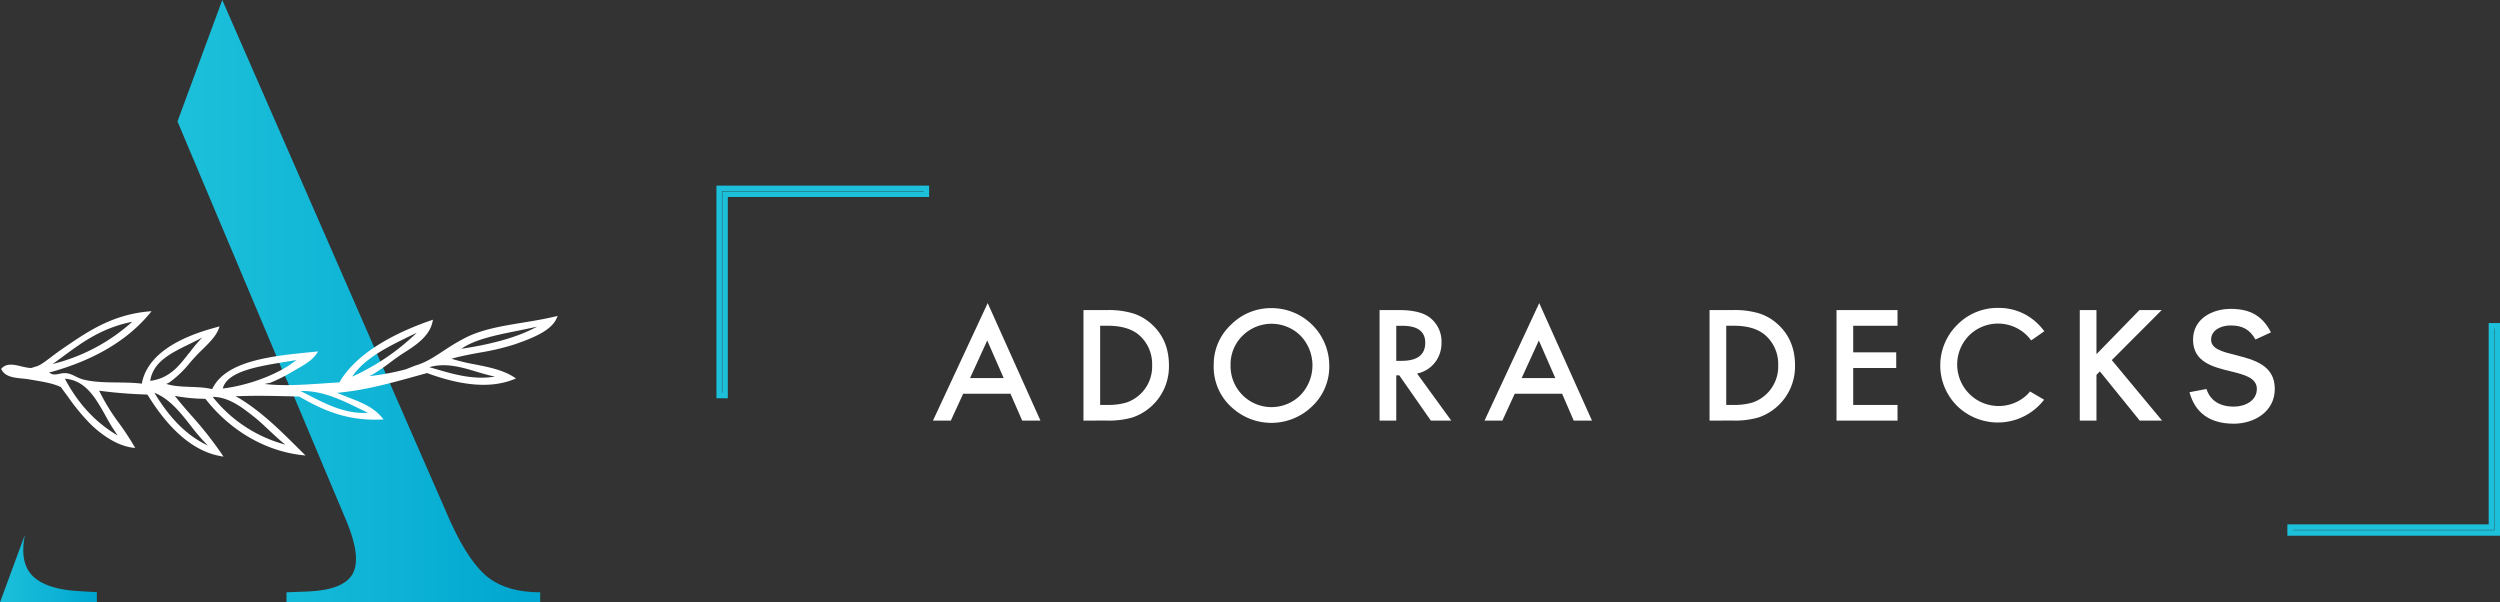
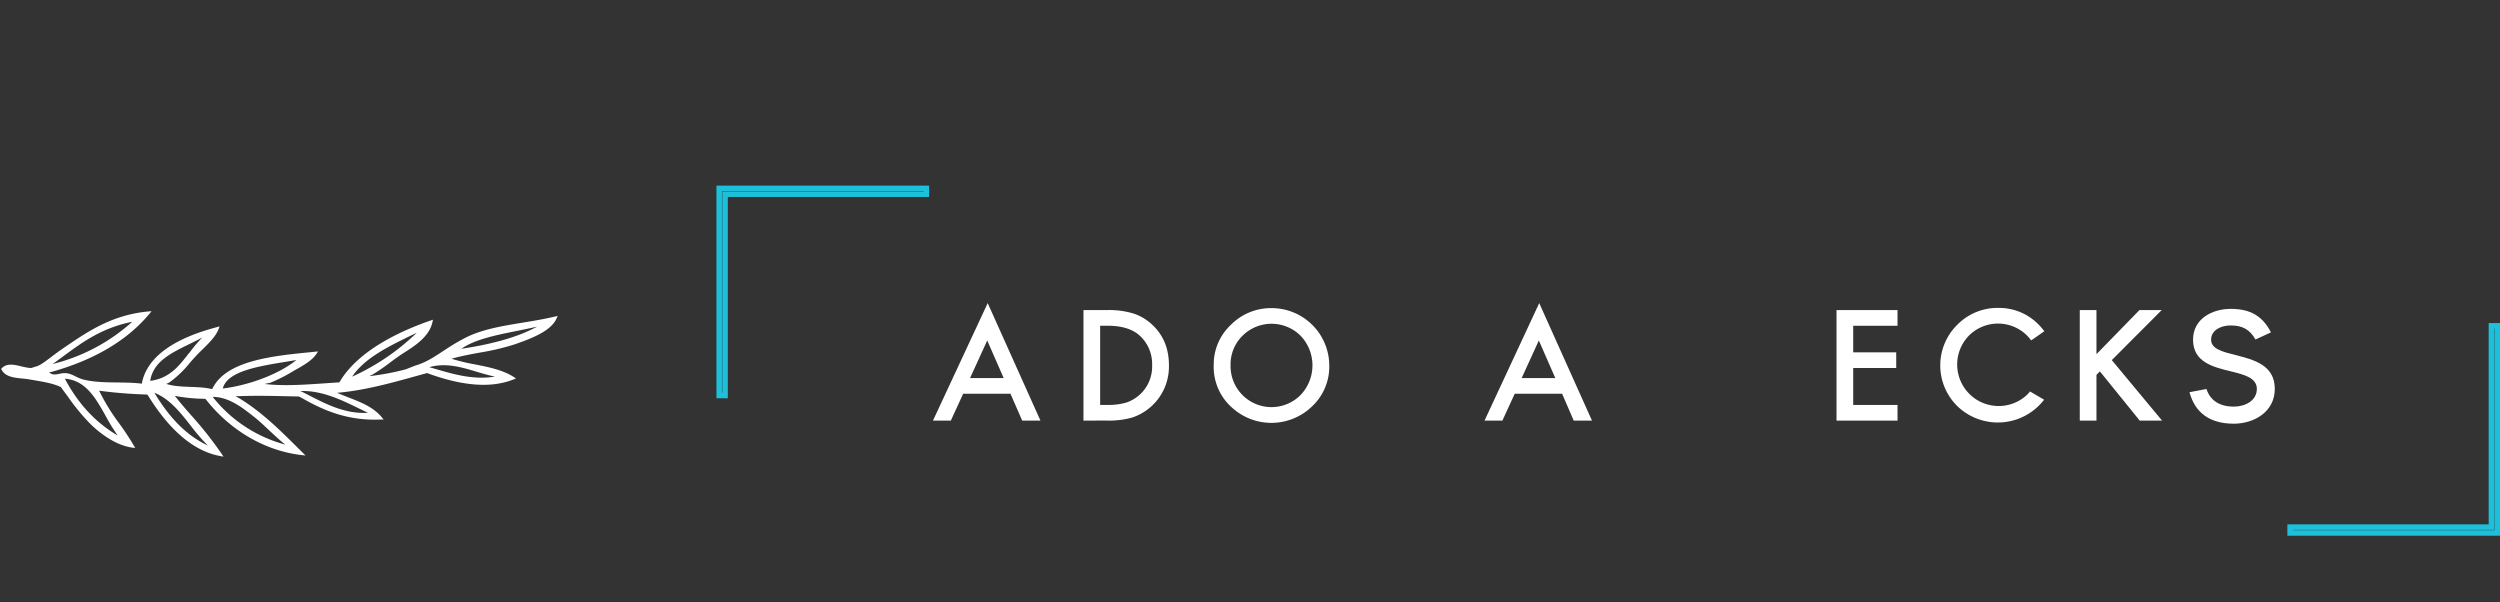
<svg xmlns="http://www.w3.org/2000/svg" xmlns:xlink="http://www.w3.org/1999/xlink" viewBox="0 0 911.06 219.53">
  <rect x="0" y="0" width="911.06" height="219.53" fill="#333333" stroke="none" />
  <defs>
    <style>.cls-1{fill:none;}.cls-2{clip-path:url(#clip-path);}.cls-3{fill:url(#linear-gradient);}.cls-4{clip-path:url(#clip-path-2);}.cls-5{fill:url(#linear-gradient-2);}.cls-6{fill:#fff;}.cls-7{fill:#1cc0da;}</style>
    <clipPath id="clip-path" transform="translate(0 0)">
-       <path class="cls-1" d="M64.68,44.26l37.94,90,4,9,19.86,47.15q5.27,13,2,18.77t-16,6.36l-8.07.31v3.72h92.45v-3.72q-11.81,0-18.77-5.27t-13.81-20.17L81,0Z" />
-     </clipPath>
+       </clipPath>
    <linearGradient id="linear-gradient" x1="-1142.92" y1="833.01" x2="-1141.92" y2="833.01" gradientTransform="matrix(132.25, 0, 0, -132.25, 151216.78, 110275.34)" gradientUnits="userSpaceOnUse">
      <stop offset="0" stop-color="#1cc0da" />
      <stop offset="0.59" stop-color="#0db2d5" />
      <stop offset="1" stop-color="#00a5d0" />
    </linearGradient>
    <clipPath id="clip-path-2" transform="translate(0 0)">
-       <path class="cls-1" d="M0,219.53H35.3v-3.72L30,215.5q-14.89-.62-19.39-7.14-3.25-4.7-1.56-13.42Z" />
-     </clipPath>
+       </clipPath>
    <linearGradient id="linear-gradient-2" x1="-1142.92" y1="833.01" x2="-1141.92" y2="833.01" gradientTransform="matrix(35.3, 0, 0, -35.3, 40344.25, 29611.71)" xlink:href="#linear-gradient" />
  </defs>
  <g id="Layer_2" data-name="Layer 2">
    <g id="Layer_1-2" data-name="Layer 1">
      <g class="cls-2">
        <rect class="cls-3" x="64.68" width="132.25" height="219.53" />
      </g>
      <g class="cls-4">
-         <rect class="cls-5" y="194.94" width="35.3" height="24.59" />
-       </g>
+         </g>
      <path class="cls-6" d="M202.31,115.34c-3.91.94-7.94,1.6-11.84,2.24-7.32,1.2-14.23,2.34-20.22,5.18a72.79,72.79,0,0,0-7.9,4.62c-3.52,2.28-6.71,4.55-10.67,5.74-.13,0-3,1.16-3.8,1.47a91.62,91.62,0,0,1-13.32,2.49,3.26,3.26,0,0,1,.32-.15l.22-.11.12-.07a7.58,7.58,0,0,0,.71-.35,73.41,73.41,0,0,0,6.11-4.2c1.63-1.22,3.33-2.47,5.05-3.56,3.95-2.5,9.37-5.92,10.52-11.31l.17-.82-.79.27c-11.24,3.88-26,10.81-32.88,21.83a4.56,4.56,0,0,1-.44.73c-10.06.62-18.86,1.55-27.22.6.65-.16,1.31-.31,2-.43a58,58,0,0,0,8.25-4.16c.57-.35,1.15-.68,1.75-1,2.63-1.51,5.34-3.07,6.92-5.45l.55-.83-2.8.28c-13.52,1.34-30.31,3-35.48,12.85h-.05a1.17,1.17,0,0,1-.06.2c-.07.12-.14.25-.2.38s0,0,0,.05c-5.08-1.33-11.82-.3-16.71-1.92.33-.16.65-.33,1-.46a38.29,38.29,0,0,0,7.54-7.2c.6-.68,1.18-1.35,1.77-2,.91-1,1.91-2,2.88-2.93,2.49-2.44,4.84-4.75,5.9-7.51l.32-.86-.89.24c-16.12,4.23-25.32,11-27.34,20a.5.5,0,0,1,0,.13c0,.16-.08.33-.11.49-7.15-.86-14.76.15-21.28-1.49-2.51-.63-4.08-2.2-6.54-2.34-2.14-.13-4.3,1.35-5.94-.3.21,0,.35-.08.58-.1a3.61,3.61,0,0,0,.46-.11c15.57-4.39,27.52-11.52,35.55-21.19l.73-.88-1.14.1c-13.18,1.22-22,7.22-30.46,13l-1.45,1c-.9.61-1.88,1.35-2.83,2.06-2.33,1.75-4.55,3.56-6.21,4-.6.17-1.21.37-1.73.54-3.72,0-8.13-2.91-11,.3,1.53,3.73,6.8,3.24,10.31,3.87,4.19.75,8.19,1.25,11.44,2.79.1.14.2.28.31.41l0,.05c.75,1,1.49,2,2.24,3a74,74,0,0,0,8.8,10.56c3.51,3.26,8.93,7.3,14.8,8.06l.94.12-.47-.82a95,95,0,0,0-5.52-8.36,73.75,73.75,0,0,1-7.15-11.7,166.53,166.53,0,0,0,17.55,1.4c0,.06.09.12.14.17a1,1,0,0,1,.14.21h0c8,12.95,16.93,20.37,26.41,22.06l1.08.2-.6-.92a135,135,0,0,0-10.56-13.47C68,149.47,65.86,147,64,144.61c0,0-.17-.21-.31-.36a59.82,59.82,0,0,0,11.08,1.08c.16.16.31.29.38.38C84.06,157,96.73,164.35,110,165.85l1.35.15-2.64-2.62c-6.7-6.66-13.61-13.52-21.79-18.4-.37-.2-.74-.37-1.11-.56,8-.36,15.5-.07,23.13.07a5,5,0,0,0,.78.39c7.82,4.51,16.78,8.58,29.14,8l.94,0-.6-.73c-3.06-3.75-7.55-5.5-11.89-7.19-1.19-.46-2.4-.94-3.59-1.45,0,0-.44-.15-.92-.35,11.55-1,22.5-4.4,32.86-7.21.37.16.76.31.79.31,12.71,4.53,22.77,5.18,30.75,2l.85-.34-.76-.5c-4-2.59-9.15-3.62-14.12-4.61a70.86,70.86,0,0,1-8.65-2.08c3.3-.93,6.88-1.6,10.35-2.24a88.82,88.82,0,0,0,12.69-3c6.64-2.31,13.28-4.95,15.28-9.47l.39-.88ZM48.18,117.28a67.7,67.7,0,0,1-29,15.38c1.34-.94,2.64-1.91,3.92-2.85,6.86-5.06,13.94-10.29,25-12.53M23.64,138c7.59.62,11.12,6.92,14.86,13.57a65.81,65.81,0,0,0,4.41,7.15c-8-4.65-14.47-11.61-19.27-20.72m53.91,6.63c5.88,0,11,4.1,14.86,7.14,2,1.56,3.82,3.32,5.63,5s3.88,3.66,5.94,5.26a50.21,50.21,0,0,1-26.5-17.43ZM108,131.22c-6.25,5-16.68,9.07-26.8,10.37C82.7,135.34,94,133.5,104,131.87l3.92-.65m-39-2.6c-3.67,4.75-7.13,9.25-14.18,10.18,1.08-7,7.5-10.09,14.28-13.42,1.58-.77,3.2-1.56,4.72-2.4A47.85,47.85,0,0,0,69,128.62M56.27,143.13c5.56,2.23,9.42,7.14,13.15,11.89a71.28,71.28,0,0,0,6.25,7.26h-.1c-7.43-3.54-13.58-9.64-19.3-19.14m117.49-7.65c2.18.65,4.4,1.31,6.61,1.76-7.81,1.26-15-.85-21.44-2.73l-2.48-.72c6-1.69,11.72,0,17.31,1.69m22-16.47c-6.68,3.66-15.6,6.27-27.65,8.1,4.9-3.44,12.68-5,20.23-6.52,2.47-.5,5-1,7.42-1.58m-43.88,2.24a82.82,82.82,0,0,1-23.55,16c4.56-6.78,13.15-10.94,21.47-15l2.08-1M112.5,144l-3-1.5c7.79-.23,14.66,3.11,21.32,6.35,1.12.55,2.21,1.08,3.29,1.58-8.09.5-15-3-21.64-6.43" transform="translate(0 0)" />
      <path class="cls-6" d="M739.78,142.66a16,16,0,0,1-1.11,1.25,15.12,15.12,0,0,1-21.15-21.6,15,15,0,0,1,21.21,0,16.22,16.22,0,0,1,1.47,1.75l4.81-3.34a23.38,23.38,0,0,0-2-2.35,20.14,20.14,0,0,0-14.77-6.16,20.52,20.52,0,0,0-14.92,6.11,20.78,20.78,0,0,0,.6,30.26,21.25,21.25,0,0,0,31-2.92Z" transform="translate(0 0)" />
      <path class="cls-6" d="M368.24,143.49H351l-4.49,9.78H340l19.94-42.81,19.22,42.81h-6.65Zm-2.47-5.71-6-13.7-6.26,13.7Z" transform="translate(0 0)" />
      <path class="cls-6" d="M394.84,153.27V113h8.46a30.78,30.78,0,0,1,9.6,1.2,18.06,18.06,0,0,1,6.86,4q6.23,5.69,6.23,14.94a19.57,19.57,0,0,1-13.33,19,31,31,0,0,1-9.47,1.12Zm6.08-5.71h2.74a23,23,0,0,0,6.81-.86,13.82,13.82,0,0,0,9.39-13.57,14,14,0,0,0-4.43-10.74q-4-3.69-11.77-3.68h-2.74Z" transform="translate(0 0)" />
      <path class="cls-6" d="M442.31,133a19.72,19.72,0,0,1,6.24-14.61,20.51,20.51,0,0,1,14.92-6.1,21,21,0,0,1,20.95,21,19.82,19.82,0,0,1-6.21,14.74,21.29,21.29,0,0,1-29.06.67A19.78,19.78,0,0,1,442.31,133m6.14.08a14.92,14.92,0,0,0,25.48,10.9,15.63,15.63,0,0,0,.06-21.6,15,15,0,0,0-21.21,0,14.54,14.54,0,0,0-4.33,10.7" transform="translate(0 0)" />
-       <path class="cls-6" d="M516.4,136.11l12.47,17.16h-7.44l-11.5-16.48h-1.1v16.48h-6.08V113h7.12q8,0,11.53,3a11,11,0,0,1,3.92,8.82,11.48,11.48,0,0,1-2.45,7.36,11,11,0,0,1-6.47,3.94m-7.57-4.62h1.93q8.64,0,8.63-6.6c0-4.12-2.79-6.18-8.4-6.18h-2.16Z" transform="translate(0 0)" />
      <path class="cls-6" d="M569.27,143.49H552l-4.49,9.78H541l19.93-42.81,19.22,42.81h-6.65Zm-2.48-5.71-6-13.7-6.26,13.7Z" transform="translate(0 0)" />
-       <path class="cls-6" d="M623,153.27V113h8.45a30.78,30.78,0,0,1,9.6,1.2,18.06,18.06,0,0,1,6.86,4q6.24,5.69,6.24,14.94a19.61,19.61,0,0,1-13.33,19,31.1,31.1,0,0,1-9.47,1.12Zm6.08-5.71h2.74a23,23,0,0,0,6.81-.86,13.85,13.85,0,0,0,9.39-13.57,14,14,0,0,0-4.44-10.74q-4-3.69-11.76-3.68h-2.74Z" transform="translate(0 0)" />
      <polygon class="cls-6" points="764 129.06 779.68 112.99 787.79 112.99 769.59 131.23 787.9 153.27 779.76 153.27 765.25 135.35 764 136.6 764 153.27 757.92 153.27 757.92 112.99 764 112.99 764 129.06" />
      <polygon class="cls-6" points="691.5 118.72 691.5 113 686.73 113 674.04 113 669.27 113 669.27 153.28 691.5 153.28 691.5 147.57 686.73 147.57 675.35 147.57 675.35 134.11 691.03 134.11 691.03 128.4 686.26 128.4 675.35 128.4 675.35 118.72 691.5 118.72" />
      <path class="cls-6" d="M814.59,129.36c-4.72-1.19-8.81-2.22-8.81-5.56,0-3.57,3.69-5.2,7.11-5.2,4.34,0,7,1.49,9.05,5.12l5.66-2.6c-3.11-6-7.54-8.56-14.71-8.56-6.59,0-13.69,3.52-13.69,11.24,0,8.16,7.26,9.94,13.66,11.5,4.93,1.21,9.59,2.35,9.59,6.43,0,4.23-4.21,6.45-8.36,6.45-5.22,0-8.65-2.23-10-6.44l-6.19,1.19c2.08,7.61,7.51,11.47,16.15,11.47,7.42,0,14.94-4.35,14.94-12.67,0-8.73-7.67-10.66-14.44-12.37" transform="translate(0 0)" />
      <path class="cls-7" d="M261.09,67.64v77.5h4.14V71.78h73.36V67.64Zm75.5,2.14H263.23v73.36h-.14V69.64h73.5Z" transform="translate(0 0)" />
      <path class="cls-7" d="M906.93,117.73v73.36H833.57v4.14h77.49v-77.5Zm2.13,75.5H835.57v-.14h73.36V119.73h.13Z" transform="translate(0 0)" />
    </g>
  </g>
</svg>